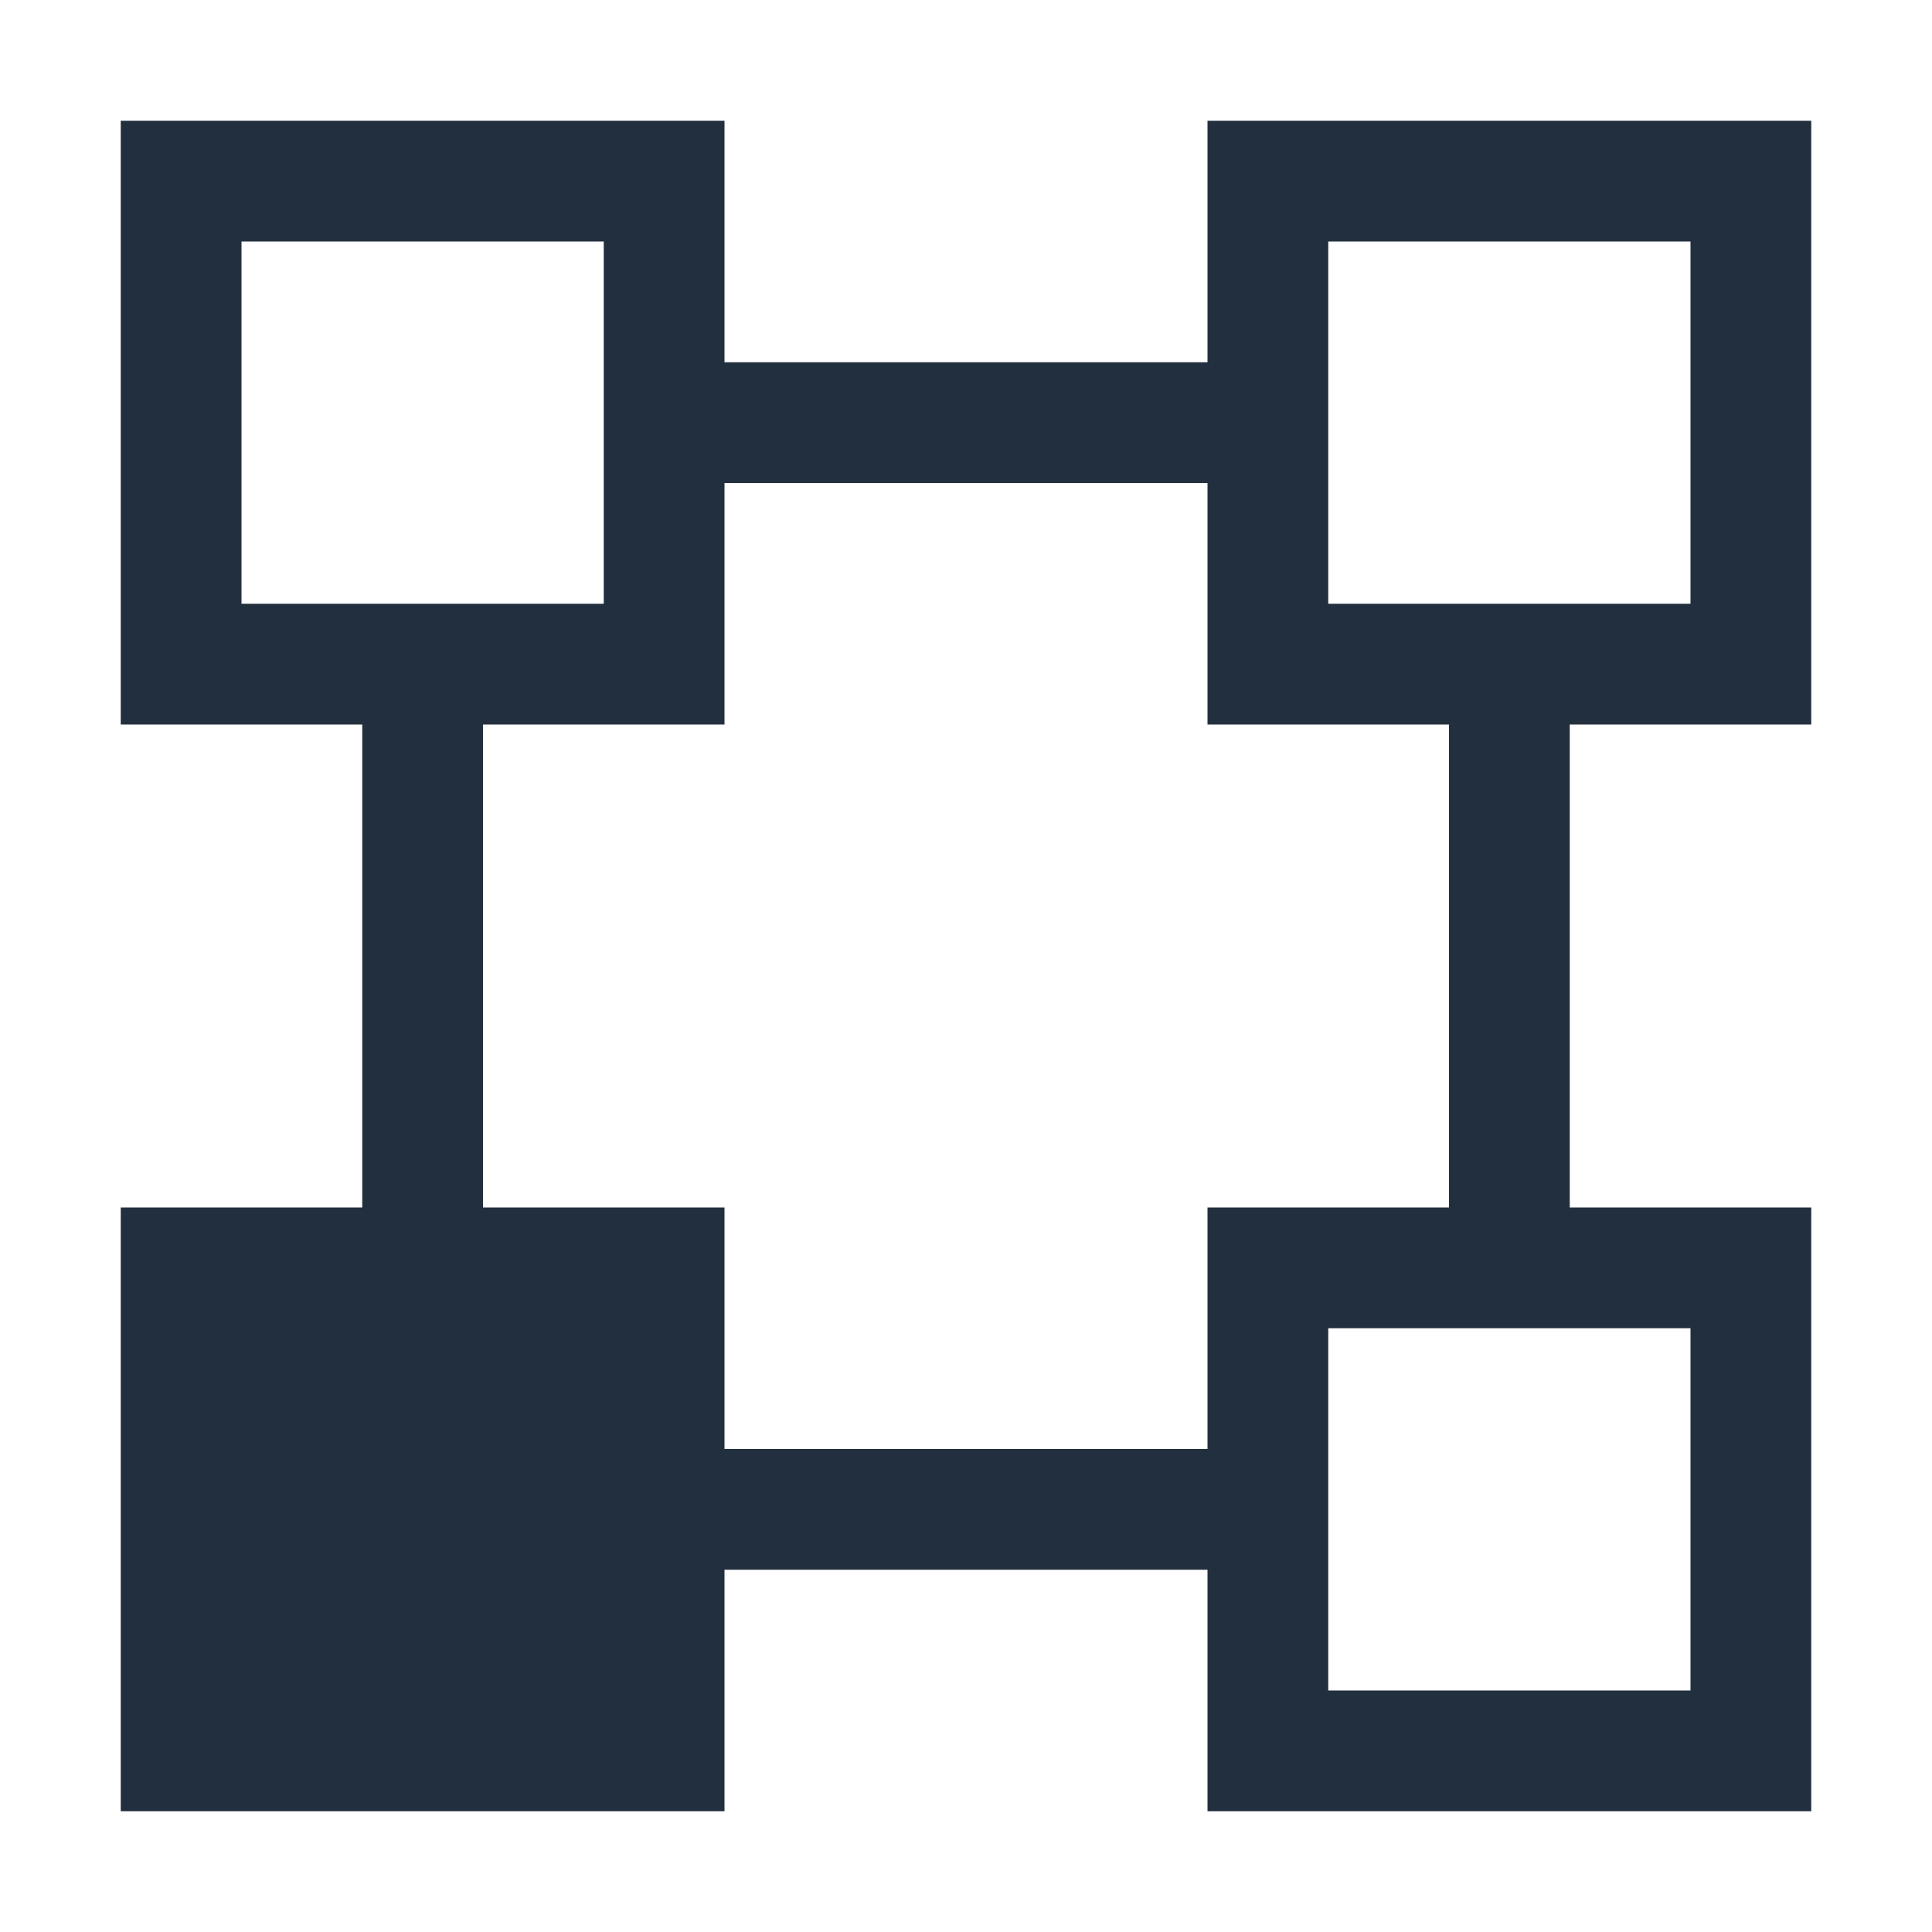
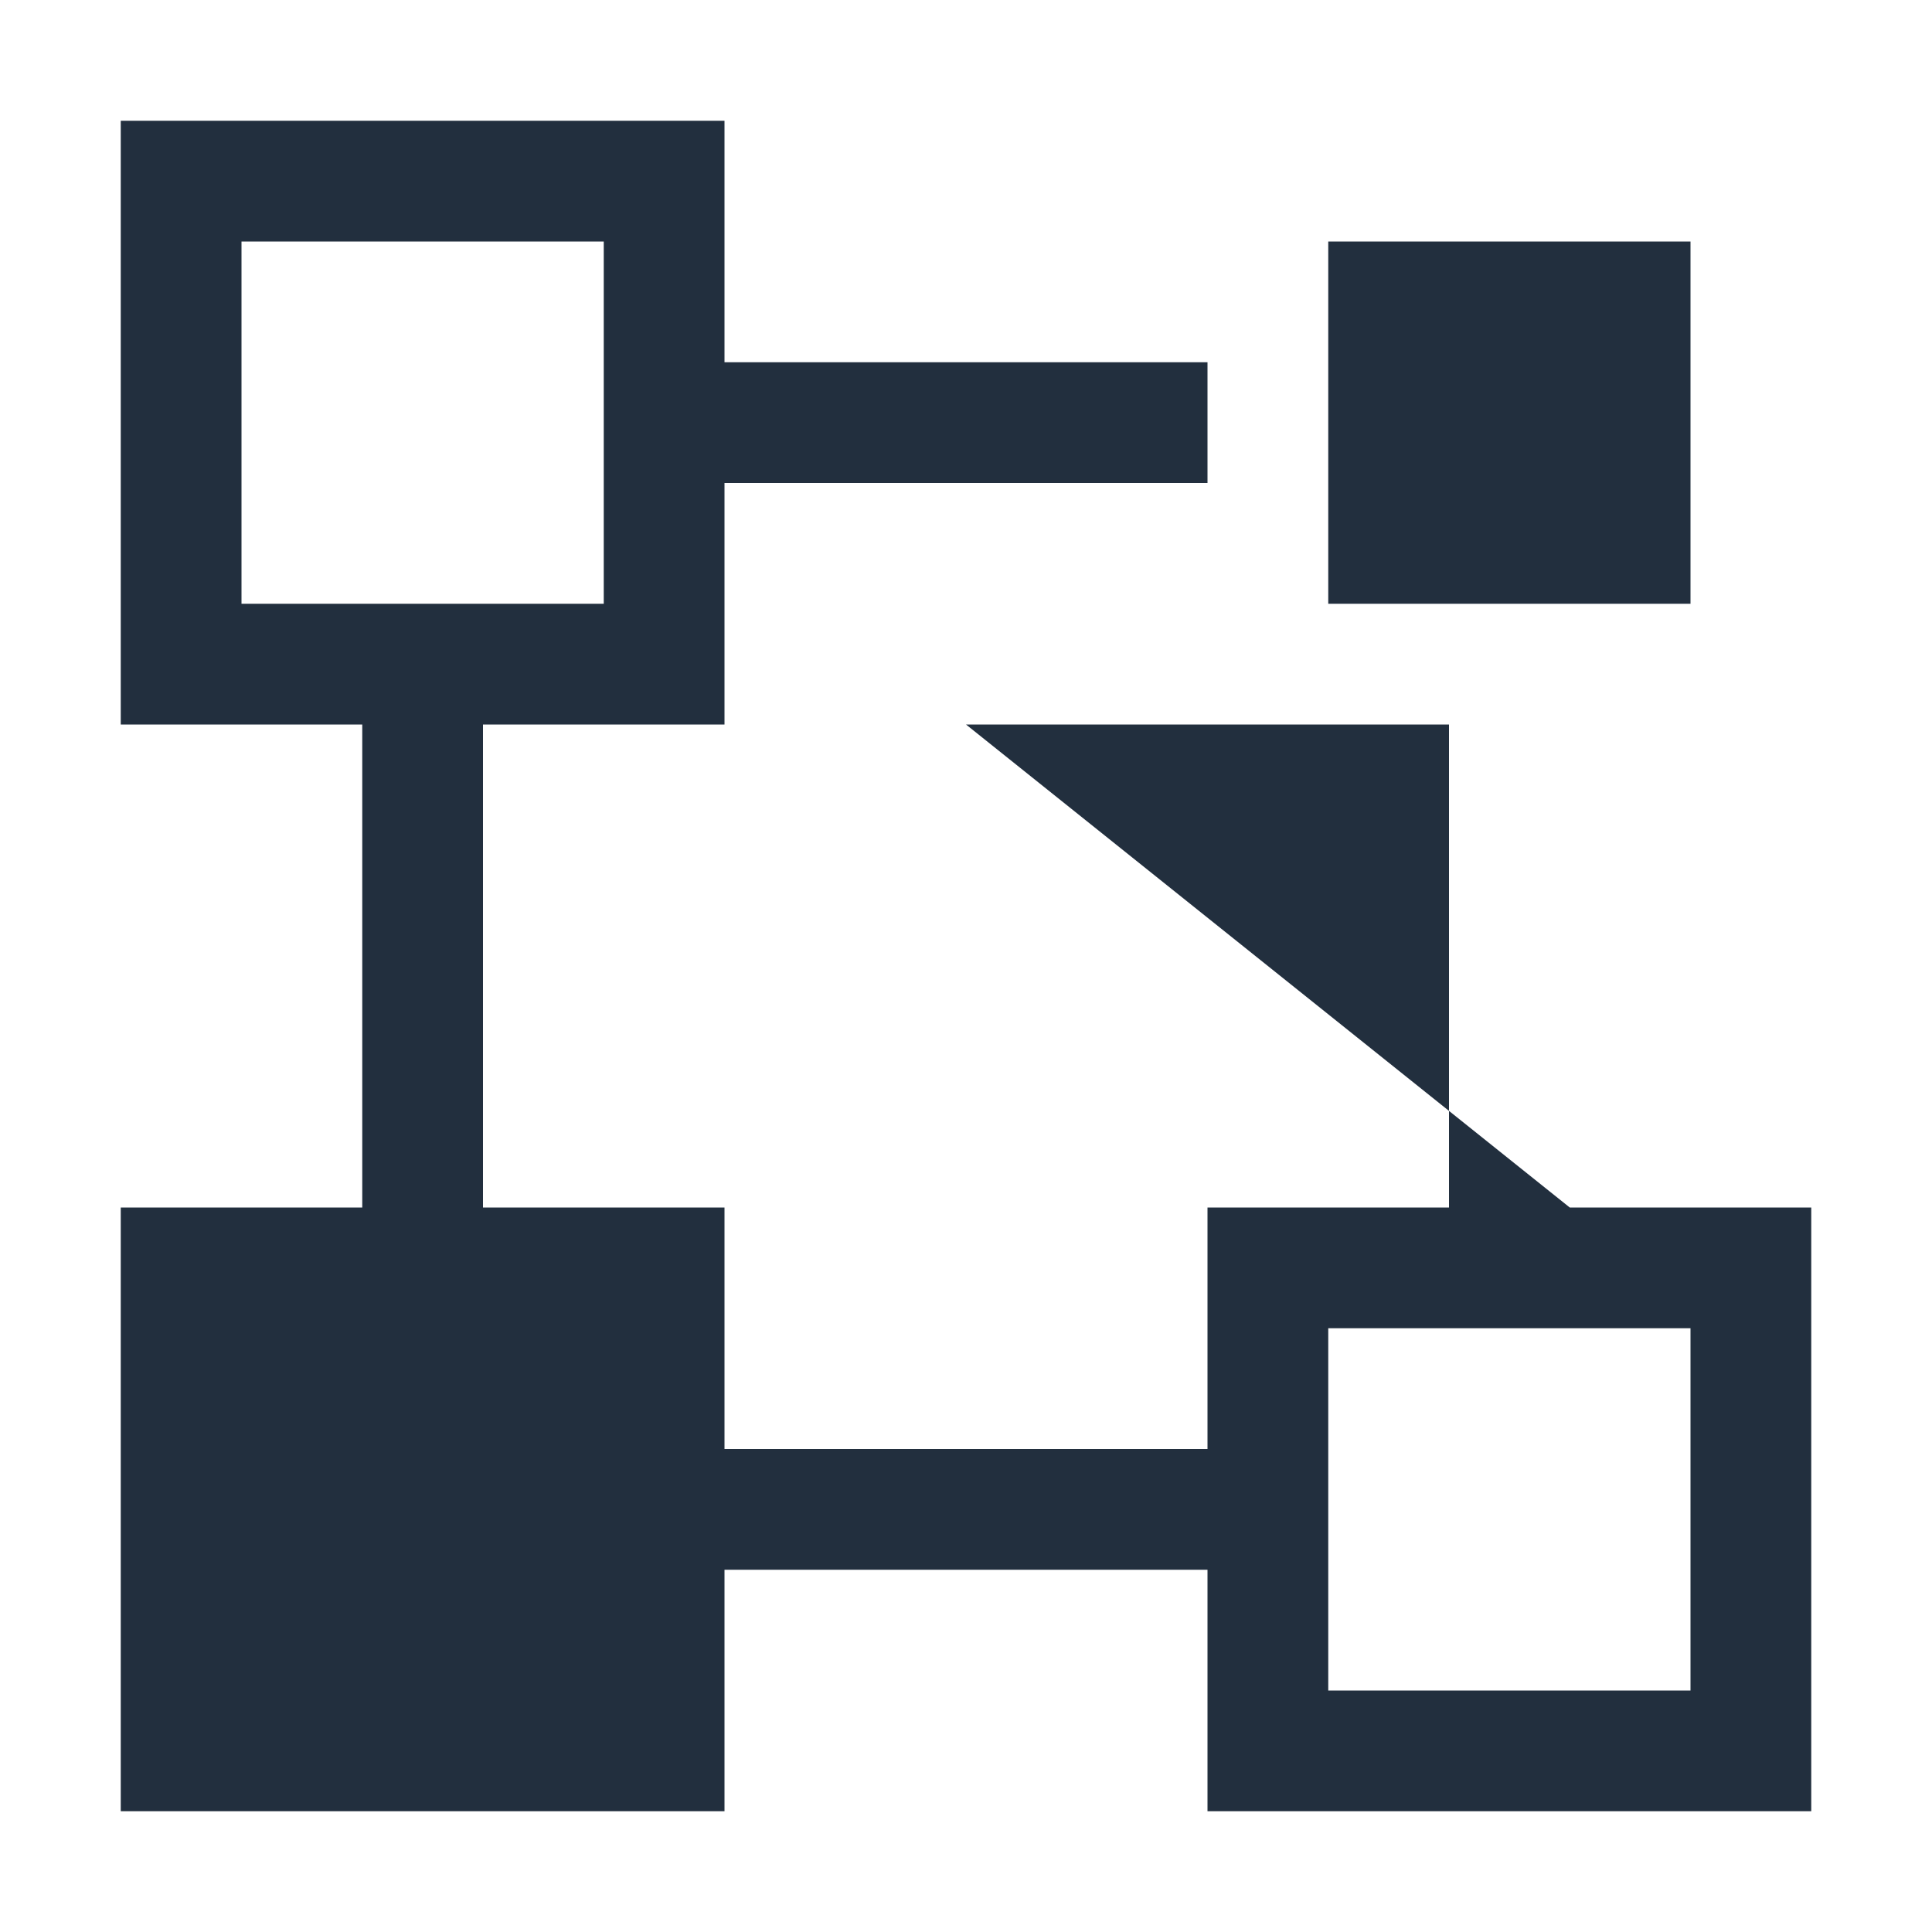
<svg xmlns="http://www.w3.org/2000/svg" fill="none" height="16" viewBox="0 0 16 16" width="16">
-   <path d="m13 10h2v5h-5v-2h-4v2h-5v-5h2v-4h-2v-5h5v2h4v-2h5v5h-2zm-3-6h-4v2h-2v4h2v2h4v-2h2v-4h-2zm-8-2v3h3v-3zm9 0v3h3v-3zm-9 12v-3h3v3zm12-3h-3v3h3z" fill="#222f3e" />
+   <path d="m13 10h2v5h-5v-2h-4v2h-5v-5h2v-4h-2v-5h5v2h4v-2v5h-2zm-3-6h-4v2h-2v4h2v2h4v-2h2v-4h-2zm-8-2v3h3v-3zm9 0v3h3v-3zm-9 12v-3h3v3zm12-3h-3v3h3z" fill="#222f3e" />
</svg>